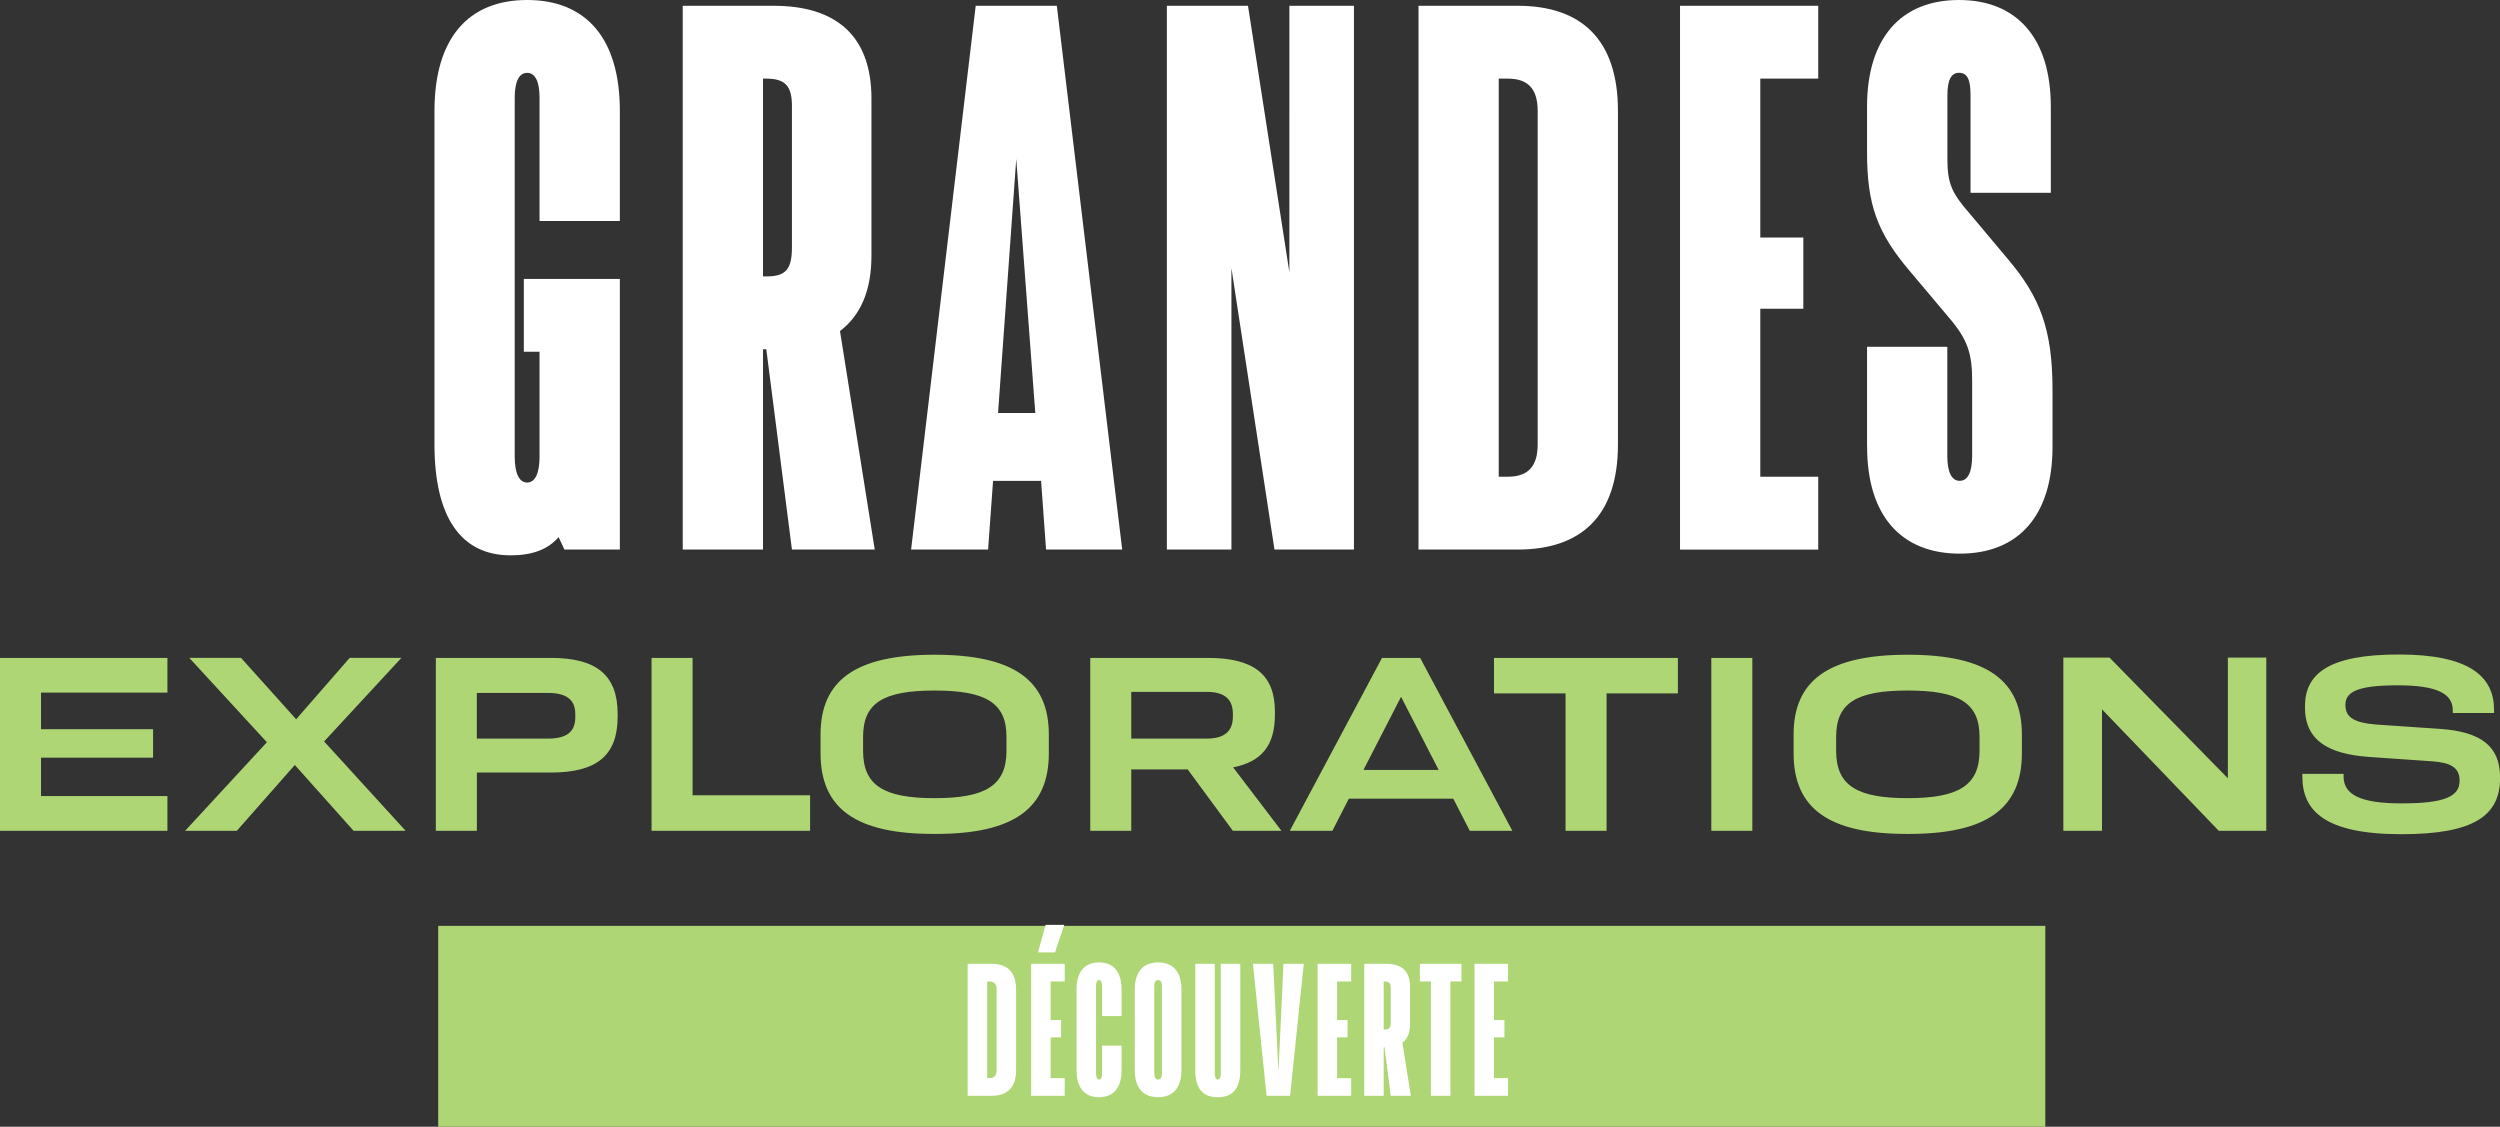
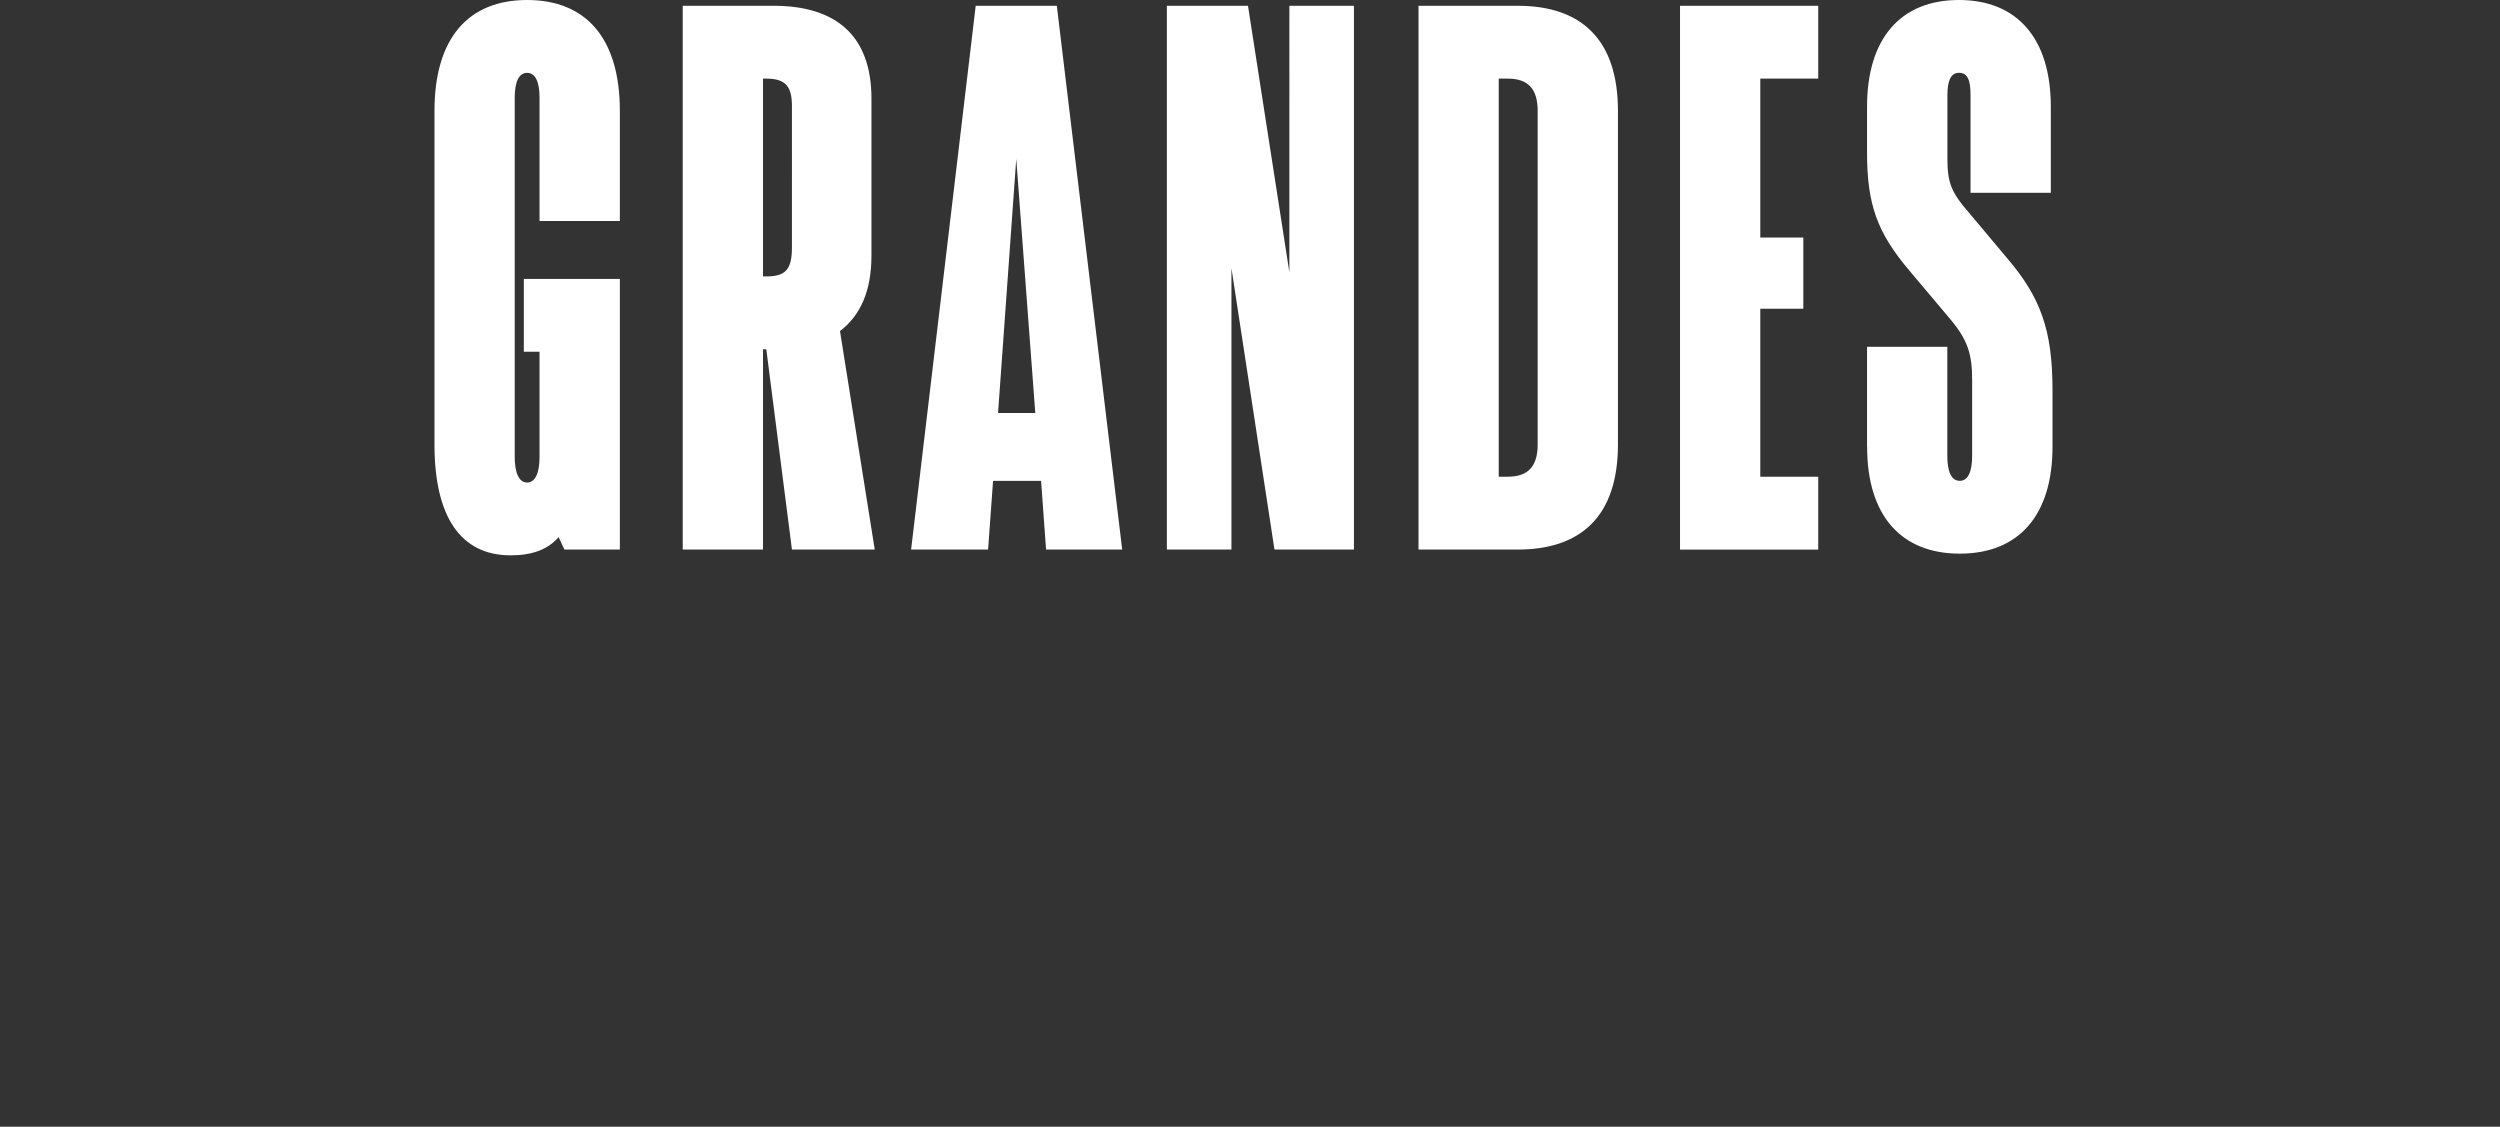
<svg xmlns="http://www.w3.org/2000/svg" id="Textes_V" viewBox="0 0 622.24 280.44">
  <rect x="0" y="0" width="622.24" height="280.44" fill="#333333" stroke="none" />
  <defs>
    <style>.cls-2{stroke-width:0;fill:#fff}</style>
  </defs>
-   <path class="cls-2" d="M154.27 55h-19.98V24.31c0-3.91-1.03-6.18-3.09-6.18s-3.09 2.27-3.09 6.18v89.4c0 3.91 1.03 6.39 3.09 6.39s3.09-2.47 3.09-6.39V87.55h-3.91V69.42h23.9v67.36h-13.8l-1.44-3.09c-2.68 3.09-6.59 4.53-11.95 4.53-12.36 0-18.95-9.48-18.95-27.6V27.6c0-18.13 8.45-27.6 23.07-27.6s23.07 9.48 23.07 27.6V55zm42.84 81.78l-6.38-49.85h-.82v49.85h-19.98V1.44h22.66c15.45 0 24.31 7.42 24.31 23.07v39.14c0 8.65-2.68 14.83-7.83 18.75l8.65 54.38h-20.6zm0-110.41c0-4.94-1.65-6.8-6.38-6.8h-.82V68.8h.82c4.74 0 6.38-1.65 6.38-7.21V26.37zm63.25 110.41l-1.24-17.1h-11.95l-1.24 17.1h-19.16L242.85 1.44h20.19l16.27 135.34h-18.95zm-11.95-33.99h9.27l-4.74-63.24-4.53 63.24zM320.92 1.44h16.07v135.34h-19.78L306.5 66.74v70.04h-16.07V1.44h20.19l10.3 66.33V1.44zm56.86 0c15.66 0 24.92 8.24 24.92 26.16v83.02c0 17.92-9.27 26.16-24.92 26.16h-24.72V1.44h24.72zm4.94 26.16c0-5.56-2.47-8.03-7.42-8.03h-2.27v99.08h2.27c4.94 0 7.42-2.47 7.42-8.03V27.6zm69.83-8.03h-14.42v39.55h10.71v17.72h-10.71v41.82h14.42v18.13h-34.4V1.44h34.4v18.13zm12.15 91.67V86.31h19.98v27.19c0 3.91 1.03 6.18 3.09 6.18s3.09-2.27 3.09-6.18V94.75c0-6.59-1.03-10.09-5.56-15.45l-9.89-11.74c-8.24-9.68-10.71-16.69-10.71-29.66V26.57C464.7 9.47 473.15 0 487.57 0s22.87 9.48 22.87 26.57v21.42h-19.98V23.68c0-3.91-.82-5.56-2.88-5.56-1.85 0-2.88 1.65-2.88 5.56v15.86c0 5.97 1.03 8.45 5.36 13.39l9.68 11.54c8.03 9.48 11.12 17.51 11.12 32.55v14.21c0 17.1-8.45 26.57-23.07 26.57s-23.07-9.48-23.07-26.57z" />
-   <path d="M41.67 172.39H10.21v9.1H38.1v7.09H10.21v9.56h31.46v8.65H0v-43.03h41.67v8.65zm59.28 34.39H88.01L73.38 190.4l-14.43 16.38H46.08l20.35-22.04-19.31-21h12.87l13.72 15.28 13.33-15.28h12.87l-19.24 20.8 20.28 22.23zm36.2-43.03c11.38 0 16.58 4.36 16.58 13.91v.71c0 9.62-5.13 13.91-16.58 13.91h-18.46v14.5h-10.21v-43.03h28.67zm6.04 14.04c0-3.25-1.69-5.33-6.89-5.33h-17.62v11.38h17.62c5.27 0 6.89-2.08 6.89-5.4v-.65zm29.19 20.15h29.25v8.84h-39.46v-43.03h10.21v34.19zm31.85-10.47v-4.62c0-13.39 8.52-19.89 28.41-19.89s28.41 6.5 28.41 19.89v4.62c0 13.59-8.52 20.15-28.41 20.09-19.89.06-28.41-6.5-28.41-20.09zm46.28-.58v-3.51c0-8.45-5.14-11.51-17.88-11.51s-17.81 3.06-17.81 11.51v3.51c0 8.65 5.2 11.77 17.81 11.77s17.88-3.12 17.88-11.77zm56.35 19.89l-11.25-15.28h-14.04v15.28h-10.21v-43.03h29.32c11.31 0 16.64 4.1 16.64 13.33v.84c0 7.61-3.32 11.7-10.4 13.07l12.03 15.8h-12.09zm-25.29-34.58v11.64h18.72c4.94 0 6.57-2.21 6.57-5.53v-.78c-.07-3.25-1.75-5.33-6.57-5.33h-18.72zm84.25 34.58l-4.1-8h-26l-4.09 8h-10.6l22.95-43.03h9.49l22.95 43.03h-10.59zm-26.46-15.15h18.72l-9.36-18.2-9.36 18.2zm78.26-27.88v8.84h-17.75v34.19h-10.21v-34.19h-17.81v-8.84h45.76zm8.32 43.03v-43.03h10.21v43.03h-10.21zm20.48-19.31v-4.62c0-13.39 8.52-19.89 28.41-19.89s28.41 6.5 28.41 19.89v4.62c0 13.59-8.52 20.15-28.41 20.09-19.89.06-28.41-6.5-28.41-20.09zm46.28-.58v-3.51c0-8.45-5.14-11.51-17.88-11.51s-17.81 3.06-17.81 11.51v3.51c0 8.65 5.2 11.77 17.81 11.77s17.88-3.12 17.88-11.77zm61.81-23.21h9.56v43.1h-11.83l-29.06-30.23v30.23h-9.62v-43.1h11.5l29.45 30.03v-30.03zm18.53 29.64v-.71h10.27v.65c0 4.42 3.96 6.7 14.37 6.7s14.5-1.56 14.5-5.59v-.26c-.06-2.99-2.14-4.29-6.76-4.62l-15.86-1.1c-9.82-.72-15.86-3.97-15.86-12.29v-.26c0-8.12 5.79-12.94 23.4-12.94s23.66 5.52 23.66 13.78v.78h-10.27v-.65c0-4.1-3.77-6.24-13.72-6.24s-12.94 1.63-13 4.75v.19c0 3.12 2.34 4.35 7.41 4.81l16.19 1.1c10.21.72 14.82 4.36 14.89 11.9v.33c0 9.36-6.5 13.98-24.57 13.98-19.24 0-24.64-5.98-24.64-14.3zm-463.97 37.12h400v50h-400z" fill="#afd675" stroke-width="0" />
-   <path class="cls-2" d="M246.85 239.89c3.8 0 6.05 2 6.05 6.35v20.15c0 4.35-2.25 6.35-6.05 6.35h-6v-32.85h6zm1.2 6.35c0-1.35-.6-1.95-1.8-1.95h-.55v24.05h.55c1.2 0 1.8-.6 1.8-1.95v-20.15zm16.95-1.95h-3.5v9.6h2.6v4.3h-2.6v10.15h3.5v4.4h-8.35v-32.85H265v4.4zm-.1-14.1l-2.3 6.85h-4.25l1.9-6.85h4.65zm3.05 36.2v-20.15c0-4.4 2.05-6.7 5.6-6.7s5.6 2.3 5.6 6.7v6.65h-4.85v-7.45c0-.95-.25-1.5-.75-1.5s-.75.55-.75 1.5v21.7c0 .95.25 1.55.75 1.55s.75-.6.75-1.55v-6.9h4.85v6.15c0 4.4-2.05 6.7-5.6 6.7s-5.6-2.3-5.6-6.7zm14.5 0v-20.15c0-4.4 2.1-6.7 5.8-6.7s5.8 2.3 5.8 6.7v20.15c0 4.4-2.1 6.7-5.8 6.7s-5.8-2.3-5.8-6.7zm6.75.75v-21.7c0-.95-.3-1.5-.95-1.5s-.95.55-.95 1.5v21.7c0 .95.3 1.55.95 1.55s.95-.6.95-1.55zm8.3-.8v-26.45h4.85v27.2c0 1.1.25 1.6.75 1.6s.75-.5.75-1.6v-27.2h4.85v26.45c0 4.5-1.75 6.75-5.6 6.75s-5.6-2.25-5.6-6.75zm21.95-26.45h5.05l-3.4 32.85h-5.85l-3.4-32.85h5.05l1.3 27.05 1.25-27.05zm16.85 4.4h-3.5v9.6h2.6v4.3h-2.6v10.15h3.5v4.4h-8.35v-32.85h8.35v4.4zm9.85 28.45l-1.55-12.1h-.2v12.1h-4.85v-32.85h5.5c3.75 0 5.9 1.8 5.9 5.6v9.5c0 2.1-.65 3.6-1.9 4.55l2.1 13.2h-5zm0-26.8c0-1.2-.4-1.65-1.55-1.65h-.2v11.95h.2c1.15 0 1.55-.4 1.55-1.75v-8.55zm17.6-6.05v4.4H361v28.45h-4.85v-28.45h-2.75v-4.4h10.35zm11.6 4.4h-3.5v9.6h2.6v4.3h-2.6v10.15h3.5v4.4H367v-32.85h8.35v4.4z" />
+   <path class="cls-2" d="M154.27 55h-19.98V24.31c0-3.91-1.03-6.18-3.09-6.18s-3.09 2.27-3.09 6.18v89.4c0 3.91 1.03 6.39 3.09 6.39s3.09-2.47 3.09-6.39V87.55h-3.91V69.42h23.9v67.36h-13.8l-1.44-3.09c-2.68 3.09-6.59 4.53-11.95 4.53-12.36 0-18.95-9.48-18.95-27.6V27.6c0-18.13 8.45-27.6 23.07-27.6s23.07 9.48 23.07 27.6V55zm42.84 81.78l-6.38-49.85h-.82v49.85h-19.98V1.44h22.66c15.45 0 24.31 7.42 24.31 23.07v39.14c0 8.65-2.68 14.83-7.83 18.75l8.65 54.38h-20.6zm0-110.41c0-4.94-1.65-6.8-6.38-6.8h-.82V68.8h.82c4.74 0 6.38-1.65 6.38-7.21V26.37m63.25 110.41l-1.24-17.1h-11.95l-1.24 17.1h-19.16L242.85 1.44h20.19l16.27 135.34h-18.95zm-11.95-33.99h9.27l-4.74-63.24-4.53 63.24zM320.92 1.44h16.07v135.34h-19.78L306.5 66.74v70.04h-16.07V1.44h20.19l10.3 66.33V1.44zm56.86 0c15.66 0 24.92 8.24 24.92 26.16v83.02c0 17.92-9.27 26.16-24.92 26.16h-24.72V1.44h24.72zm4.94 26.16c0-5.56-2.47-8.03-7.42-8.03h-2.27v99.08h2.27c4.94 0 7.42-2.47 7.42-8.03V27.6zm69.83-8.03h-14.42v39.55h10.71v17.72h-10.71v41.82h14.42v18.13h-34.4V1.44h34.4v18.13zm12.15 91.67V86.31h19.98v27.19c0 3.91 1.03 6.18 3.09 6.18s3.09-2.27 3.09-6.18V94.75c0-6.59-1.03-10.09-5.56-15.45l-9.89-11.74c-8.24-9.68-10.71-16.69-10.71-29.66V26.57C464.7 9.47 473.15 0 487.57 0s22.87 9.48 22.87 26.57v21.42h-19.98V23.68c0-3.91-.82-5.56-2.88-5.56-1.85 0-2.88 1.65-2.88 5.56v15.86c0 5.97 1.03 8.45 5.36 13.39l9.68 11.54c8.03 9.48 11.12 17.51 11.12 32.55v14.21c0 17.1-8.45 26.57-23.07 26.57s-23.07-9.48-23.07-26.57z" />
</svg>